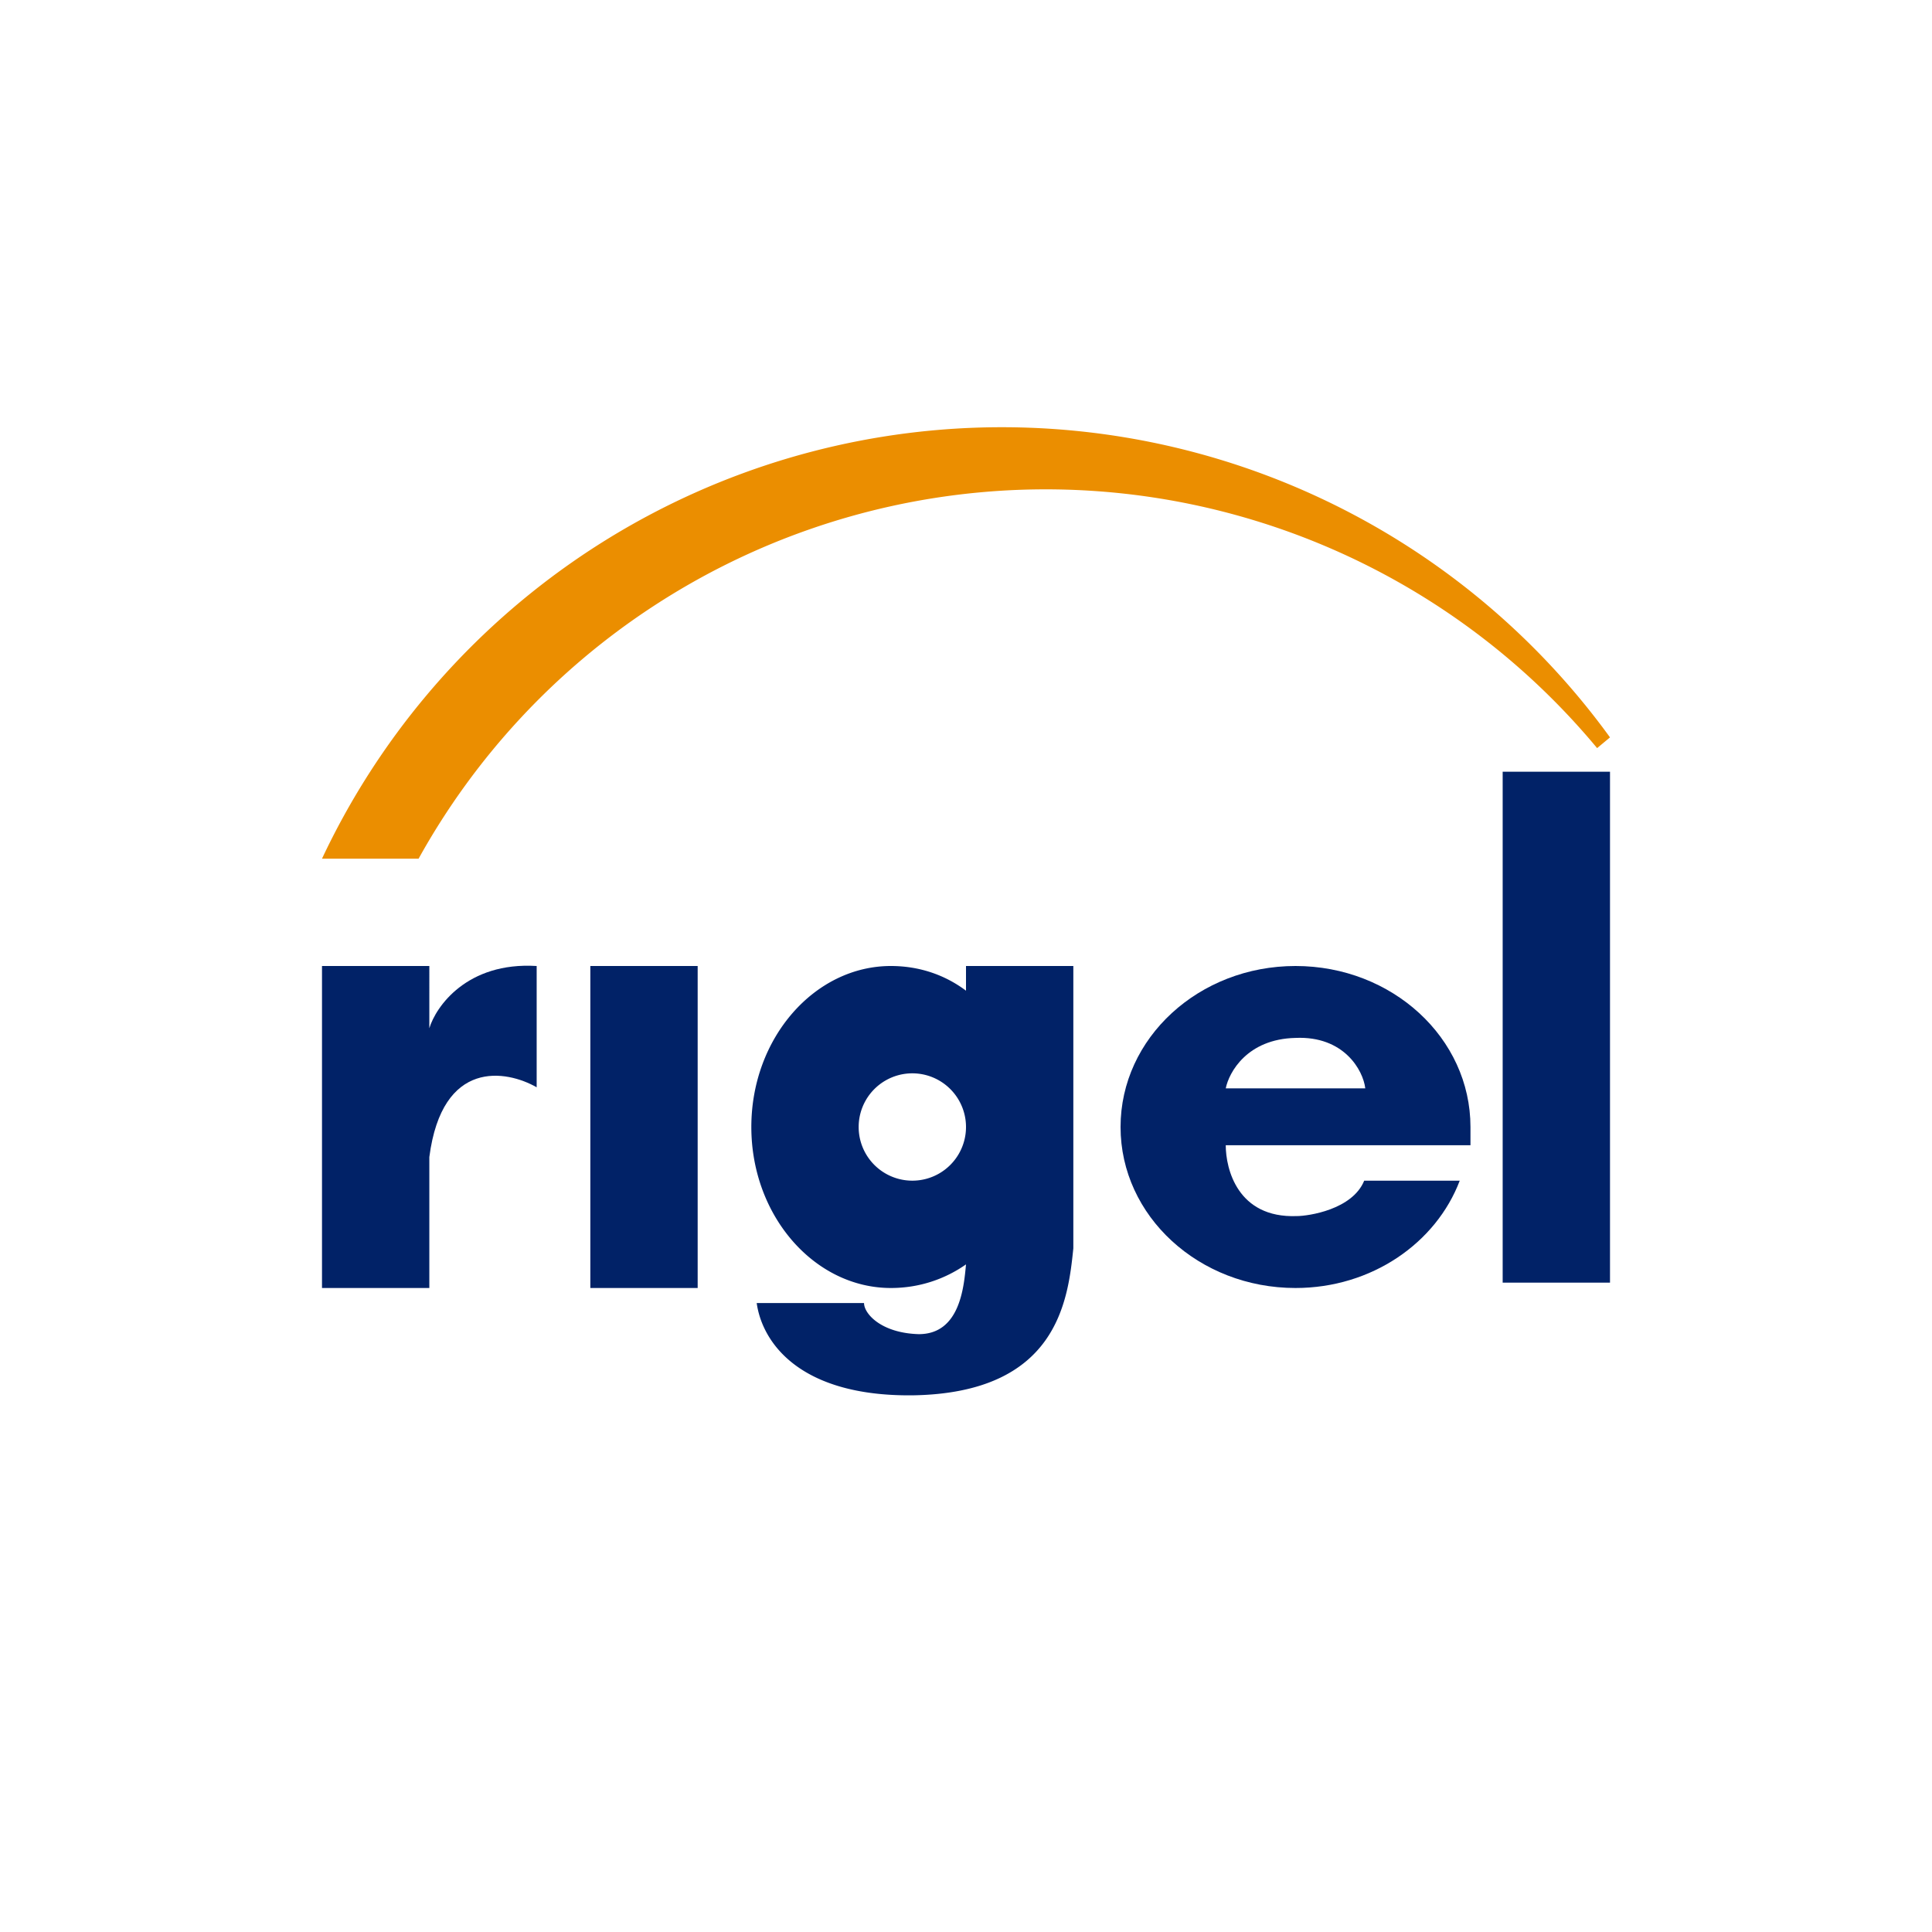
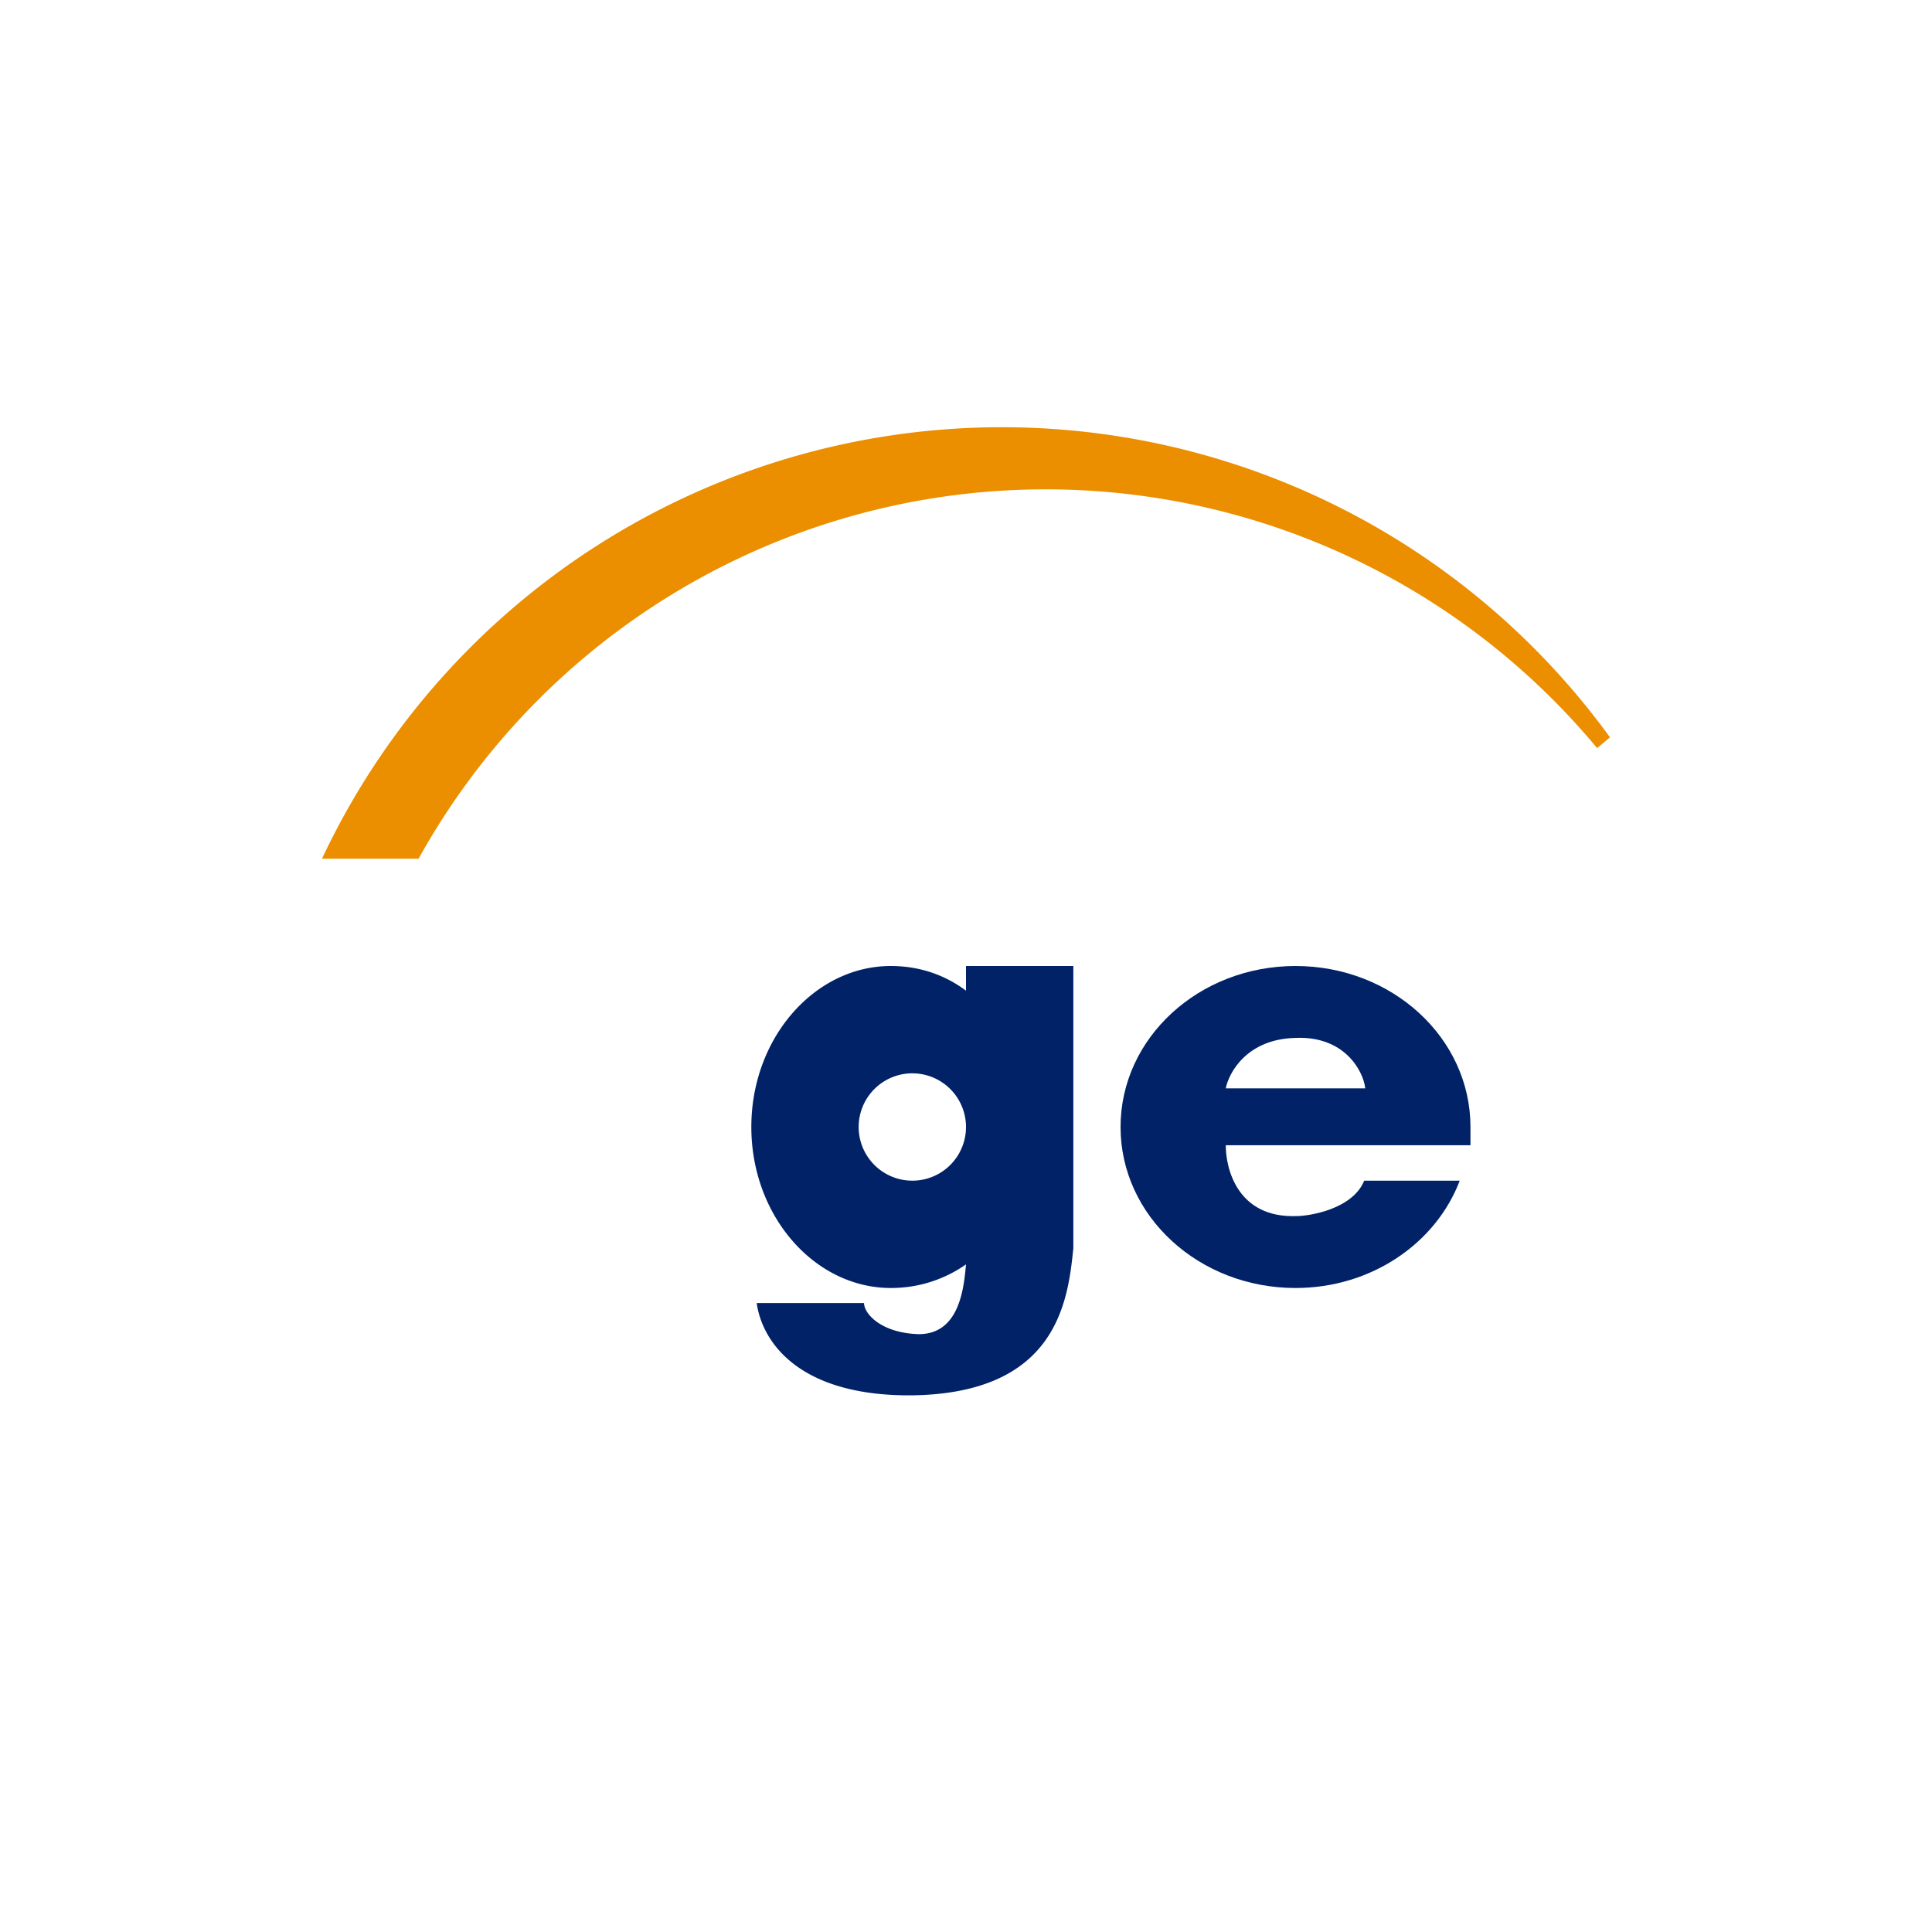
<svg xmlns="http://www.w3.org/2000/svg" width="18" height="18">
-   <path fill="#fff" d="M0 0h18v18H0z" />
-   <path fill="#012267" d="M5.5 9h1v3h-1zM14 7.19h1v4.76h-1zM4 9.58c.06-.2.35-.62 1-.58v1.13c-.28-.16-.88-.27-1 .65V12H3V9h1z" />
  <path fill="#012267" fill-rule="evenodd" d="M9 11.78c-.2.14-.44.22-.7.22-.71 0-1.3-.67-1.3-1.5S7.59 9 8.3 9c.26 0 .5.08.7.23V9h1v2.63c-.05.49-.15 1.35-1.5 1.37-1.06.01-1.4-.5-1.45-.86h1c0 .1.16.28.51.29.38 0 .42-.43.44-.65m0-1.28a.5.5 0 1 1-1 0 .5.5 0 0 1 1 0" />
  <path fill="#012267" d="M13.6 11c-.22.58-.82 1-1.53 1-.9 0-1.63-.67-1.63-1.5S11.17 9 12.07 9s1.63.67 1.63 1.5v.17h-2.28c0 .22.11.68.66.66.11 0 .52-.06.63-.33h.9zm-1.53-1.33c-.45.01-.62.32-.65.47h1.3c-.02-.17-.2-.49-.65-.47" />
  <path fill="#EB8E00" d="M3 8h.9a6.68 6.68 0 0 1 10.98-1.03l.12-.1A7 7 0 0 0 3 8" />
</svg>